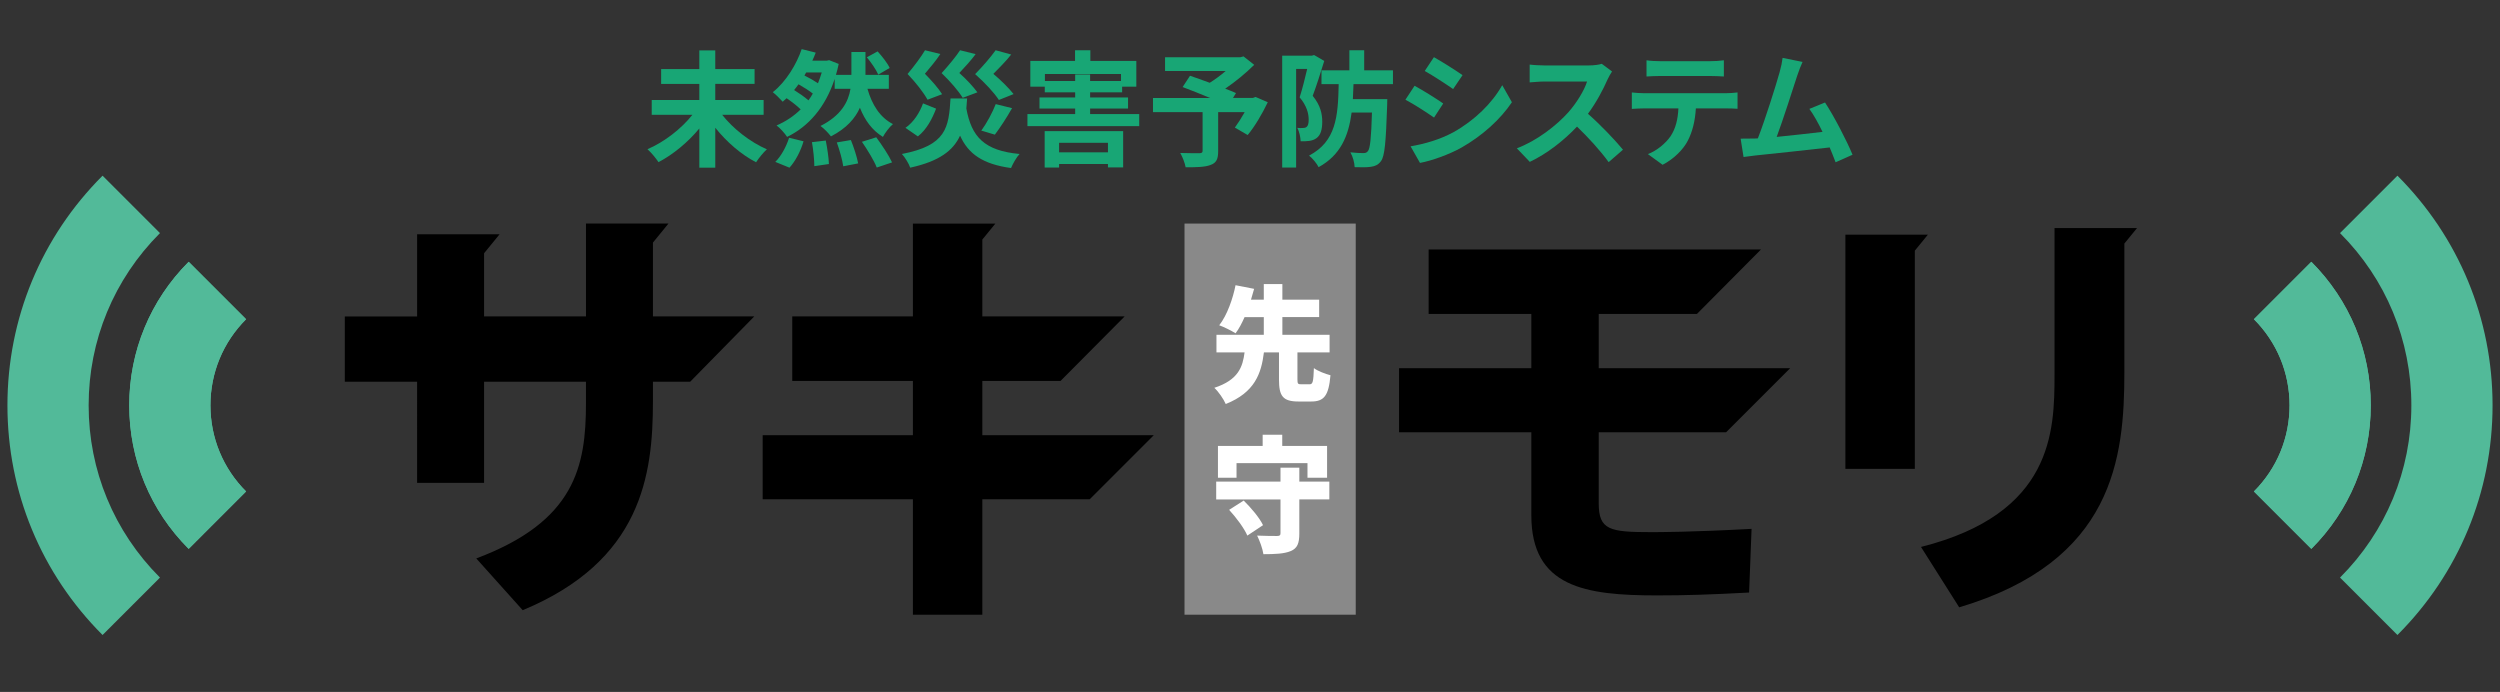
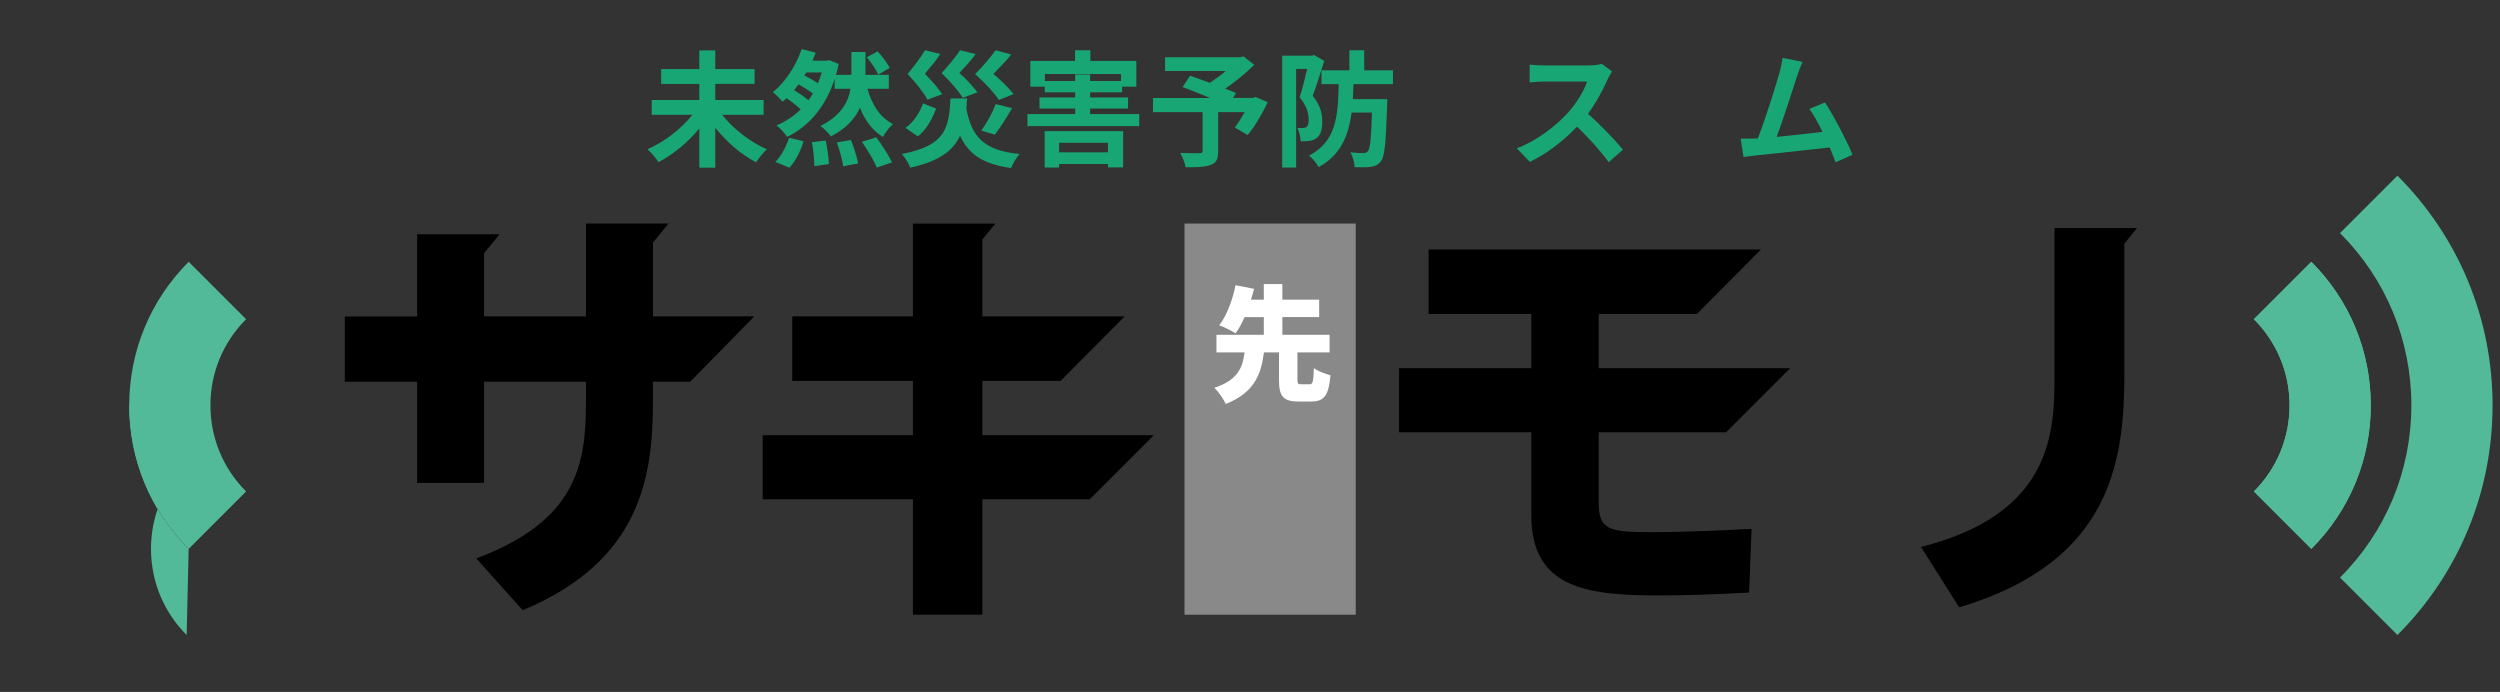
<svg xmlns="http://www.w3.org/2000/svg" version="1.1" id="レイヤー_1" x="0px" y="0px" viewBox="0 0 425.197 117.687" style="enable-background:new 0 0 425.197 117.687;" xml:space="preserve">
  <rect x="0" y="0" width="425.197" height="117.687" fill="#333333" stroke="none" />
  <g>
    <path d="M271.909,62.623h32.562l-10.902,10.901h-21.66v12.09c0,4.542,1.886,4.891,8.945,4.891c1.119,0,6.848,0,17.051-0.559   l-0.419,10.832c-6.499,0.349-10.831,0.489-15.654,0.489c-12.229,0-21.384-1.398-21.384-13.628V73.524h-22.5V62.623h22.5v-9.224   h-17.47V42.427h56.531l-10.902,10.971h-16.699V62.623z" />
    <g>
-       <polygon points="327.892,39.912 325.672,39.912 313.863,39.912 313.863,48.801 313.863,79.743 325.672,79.743 325.672,42.631       " />
      <path d="M363.46,38.794h-2.15h-11.879v8.889v16.059c0,9.643-0.281,23.62-22.711,29.28l6.499,10.272    c26.275-7.826,28.091-25.367,28.091-39.972V41.426L363.46,38.794z" />
    </g>
    <path d="M111.052,53.818V41.256l2.639-3.232h-2.639H99.662l0,0v8.889l0,0v6.905h-17.33V43.074l2.639-3.232h-2.639h-11.39h0v8.889h0   v5.088H58.643v11.111h12.298V82.12h11.39V64.929h17.33v3.633c0,10.832-1.886,20.126-18.657,26.415l7.896,8.804   c20.195-8.385,22.151-22.92,22.151-35.499v-3.354h6.331l10.902-11.111H111.052z" />
    <polygon points="196.238,74.014 167.073,74.014 167.073,64.79 180.374,64.79 191.276,53.818 167.073,53.818 167.073,40.743    169.293,38.025 167.073,38.025 155.264,38.025 155.264,46.913 155.264,53.818 134.745,53.818 134.745,64.79 152.215,64.79    155.264,64.79 155.264,74.014 152.215,74.014 129.715,74.014 129.715,84.915 152.215,84.915 155.264,84.915 155.264,104.548    167.073,104.548 167.073,84.915 185.336,84.915  " />
    <g>
      <g>
-         <path style="fill:#52BA99;" d="M17.443,107.999C7.012,97.566,1.265,83.696,1.265,68.94s5.747-28.626,16.178-39.059l9.765,9.765     c-7.824,7.825-12.132,18.228-12.132,29.294s4.308,21.469,12.132,29.294L17.443,107.999z" />
        <path style="fill:#52BA99;" d="M32.089,93.352c-6.518-6.52-10.11-15.189-10.11-24.412c0-9.222,3.592-17.892,10.11-24.412     l9.765,9.765c-3.911,3.912-6.063,9.113-6.063,14.647c0,5.534,2.153,10.735,6.063,14.647L32.089,93.352z" />
-         <path style="fill:#52BA99;" d="M32.089,93.352c-6.518-6.52-10.11-15.189-10.11-24.412c0-9.222,3.592-17.892,10.11-24.412     l9.765,9.765c-3.911,3.912-6.063,9.113-6.063,14.647c0,5.534,2.153,10.735,6.063,14.647L32.089,93.352z" />
+         <path style="fill:#52BA99;" d="M32.089,93.352c-6.518-6.52-10.11-15.189-10.11-24.412l9.765,9.765c-3.911,3.912-6.063,9.113-6.063,14.647c0,5.534,2.153,10.735,6.063,14.647L32.089,93.352z" />
      </g>
      <g>
        <path style="fill:#52BA99;" d="M407.754,107.999c10.431-10.433,16.178-24.304,16.178-39.059s-5.747-28.626-16.178-39.059     l-9.765,9.765c7.824,7.825,12.132,18.228,12.132,29.294s-4.308,21.469-12.132,29.294L407.754,107.999z" />
        <path style="fill:#52BA99;" d="M393.108,93.352c6.518-6.52,10.11-15.189,10.11-24.412c0-9.222-3.592-17.892-10.11-24.412     l-9.765,9.765c3.911,3.912,6.063,9.113,6.063,14.647c0,5.534-2.153,10.735-6.063,14.647L393.108,93.352z" />
        <path style="fill:#52BA99;" d="M393.108,93.352c6.518-6.52,10.11-15.189,10.11-24.412c0-9.222-3.592-17.892-10.11-24.412     l-9.765,9.765c3.911,3.912,6.063,9.113,6.063,14.647c0,5.534-2.153,10.735-6.063,14.647L393.108,93.352z" />
      </g>
    </g>
    <g>
      <g>
        <path style="fill:#18A675;" d="M122.827,19.525c1.858,2.371,4.762,4.635,7.604,5.873c-0.599,0.513-1.411,1.538-1.837,2.2     c-2.52-1.302-4.998-3.439-6.941-5.873v6.792h-2.713v-6.664c-1.943,2.349-4.442,4.421-6.943,5.724     c-0.427-0.641-1.259-1.666-1.879-2.199c2.863-1.218,5.767-3.482,7.646-5.853h-6.92v-2.52h8.095V14.27h-6.493v-2.52h6.493V8.568     h2.713v3.182h6.685v2.52h-6.685v2.734h8.222v2.52H122.827z" />
        <path style="fill:#18A675;" d="M147.536,15.103c0.768,2.691,2.114,4.87,4.336,6.001c-0.576,0.47-1.346,1.496-1.708,2.179     c-1.816-1.111-3.054-2.798-3.909-4.956c-0.811,1.815-2.307,3.524-4.933,4.87c-0.406-0.555-1.155-1.323-1.773-1.773     c3.545-1.793,4.74-4.122,5.104-6.322h-2.69v-1.687c-1.602,4.891-4.508,8.138-8.095,9.868c-0.364-0.577-1.24-1.559-1.793-1.944     c1.538-0.662,2.925-1.58,4.101-2.734c-0.599-0.598-1.517-1.302-2.392-1.901c-0.214,0.213-0.449,0.406-0.662,0.598     c-0.429-0.47-1.176-1.239-1.687-1.624c2.264-1.773,4.078-4.827,4.912-7.326l2.391,0.598c-0.171,0.448-0.362,0.919-0.576,1.367     h2.457l0.406-0.085l1.623,0.641c-0.129,0.641-0.3,1.26-0.47,1.858h2.628V8.845h2.392v3.888h3.972v2.371H147.536z M131.859,27.534     c0.94-0.897,1.858-2.541,2.349-4.101l2.457,0.598c-0.47,1.624-1.367,3.375-2.393,4.486L131.859,27.534z M138.244,15.915     c-0.618-0.491-1.558-1.089-2.434-1.58c-0.235,0.341-0.491,0.662-0.747,0.982c0.853,0.534,1.793,1.175,2.434,1.752     C137.774,16.706,138.009,16.321,138.244,15.915z M137.112,12.327l-0.298,0.513c0.789,0.384,1.644,0.876,2.305,1.324     c0.235-0.577,0.449-1.196,0.641-1.837H137.112z M140.445,23.903c0.256,1.302,0.512,2.99,0.533,3.994L138.5,28.26     c0-1.025-0.171-2.777-0.406-4.079L140.445,23.903z M144.717,23.818c0.512,1.26,1.046,2.926,1.238,3.973l-2.54,0.491     c-0.129-1.026-0.62-2.756-1.09-4.058L144.717,23.818z M149.03,23.348c0.961,1.303,2.157,3.097,2.692,4.272l-2.605,0.876     c-0.429-1.132-1.581-3.012-2.522-4.379L149.03,23.348z M149.373,12.69c-0.343-0.811-1.196-2.05-1.943-2.947l1.835-1.004     c0.77,0.854,1.687,2.008,2.051,2.819L149.373,12.69z" />
        <path style="fill:#18A675;" d="M164.483,16.748c-0.042,0.598-0.085,1.154-0.127,1.709c0.876,4.805,3.033,7.176,9.055,7.731     c-0.533,0.556-1.153,1.666-1.452,2.392c-4.783-0.662-7.261-2.371-8.67-5.51c-1.175,2.542-3.524,4.358-8.48,5.447     c-0.235-0.705-0.897-1.752-1.409-2.328c7.561-1.452,7.966-4.486,8.264-9.441H164.483z M159.209,18.478     c-0.662,1.73-1.602,3.545-3.098,4.72l-2.114-1.452c1.388-0.961,2.414-2.562,2.99-4.164L159.209,18.478z M157.756,16.961     c-0.662-1.195-1.943-2.862-3.396-4.379c1.132-1.345,2.326-2.947,2.967-4.036l2.607,0.641c-0.834,1.26-1.773,2.328-2.628,3.353     c1.132,1.154,2.328,2.5,2.927,3.482L157.756,16.961z M163.736,16.641c-0.705-1.153-2.072-2.755-3.589-4.207     c1.196-1.303,2.457-2.841,3.141-3.888l2.647,0.662c-0.897,1.196-1.858,2.222-2.775,3.204c1.217,1.068,2.413,2.392,3.075,3.289     L163.736,16.641z M169.888,17.004c-0.791-1.217-2.328-2.883-4.038-4.399c1.325-1.345,2.713-2.969,3.483-4.058l2.649,0.726     c-0.961,1.217-2.051,2.285-3.033,3.289c1.323,1.111,2.669,2.456,3.439,3.438L169.888,17.004z M166.896,22.216     c0.899-1.217,1.902-3.075,2.457-4.507l2.778,0.684c-0.94,1.666-2.051,3.353-2.927,4.506L166.896,22.216z" />
        <path style="fill:#18A675;" d="M193.757,19.397v2.05h-19.01v-2.05h8.116v-0.939h-6.065v-1.88h6.065v-0.876h-5.168v-0.961h-2.457     v-4.379h7.604V8.547h2.605v1.815h7.817v4.379h-2.413v0.961h-5.445v0.876h6.45v1.88h-6.45v0.939H193.757z M177.675,22.301h13.349     v6.173h-2.586v-0.577h-8.308v0.598h-2.455V22.301z M182.863,13.779v-1.11h2.542v1.11h5.254v-1.196h-12.943v1.196H182.863z      M180.13,24.288v1.623h8.308v-1.623H180.13z" />
        <path style="fill:#18A675;" d="M215.62,17.389c-0.961,2.008-2.222,4.143-3.418,5.575l-2.178-1.261     c0.514-0.704,1.132-1.666,1.667-2.627h-4.507v6.642c0,1.346-0.299,1.987-1.325,2.35c-0.982,0.363-2.37,0.384-4.207,0.384     c-0.129-0.726-0.535-1.773-0.918-2.434c1.259,0.043,2.84,0.043,3.267,0.043c0.406-0.022,0.534-0.107,0.534-0.427v-6.557h-8.437     v-2.413h9.718c-1.581-0.663-3.31-1.346-4.677-1.858l1.259-1.922c0.961,0.341,2.158,0.747,3.354,1.196     c0.92-0.577,1.879-1.282,2.713-2.008H198.15V9.743h12.771l0.578-0.15l1.814,1.431c-1.367,1.367-3.139,2.84-4.933,4.058     c0.705,0.278,1.344,0.512,1.837,0.747l-0.514,0.833h3.375l0.47-0.171L215.62,17.389z" />
        <path style="fill:#18A675;" d="M225.227,10.362c-0.576,1.88-1.325,4.25-1.966,5.938c1.367,1.666,1.625,3.14,1.625,4.4     c0,1.409-0.299,2.307-0.984,2.798c-0.341,0.256-0.768,0.406-1.259,0.47c-0.406,0.063-0.92,0.063-1.431,0.063     c-0.021-0.662-0.214-1.645-0.576-2.285c0.385,0.043,0.682,0.043,0.961,0.022c0.235,0,0.427-0.043,0.618-0.171     c0.258-0.192,0.364-0.62,0.364-1.239c0-1.004-0.299-2.35-1.538-3.802c0.447-1.388,0.94-3.332,1.282-4.827h-1.881v16.766h-2.37     V9.465h5.062l0.362-0.107L225.227,10.362z M230.203,14.313c-0.021,0.876-0.064,1.73-0.108,2.542h5.853     c0,0-0.021,0.726-0.021,1.046c-0.214,6.236-0.406,8.693-1.067,9.526c-0.47,0.619-0.961,0.832-1.687,0.939     c-0.641,0.107-1.666,0.107-2.777,0.065c-0.021-0.748-0.3-1.795-0.726-2.521c0.919,0.107,1.793,0.128,2.222,0.128     c0.362,0,0.556-0.085,0.747-0.32c0.385-0.406,0.576-2.178,0.705-6.578h-3.46c-0.535,4.015-1.881,7.24-5.617,9.291     c-0.299-0.62-1.026-1.496-1.623-1.965c4.592-2.413,4.933-6.621,5.039-12.153h-2.925v-2.349h4.742V8.547h2.52v3.417h4.891v2.349     H230.203z" />
-         <path style="fill:#18A675;" d="M245.46,17.602l-1.56,2.392c-1.217-0.833-3.416-2.285-4.869-3.033l1.558-2.371     C242.021,15.36,244.369,16.834,245.46,17.602z M247.189,22.494c3.631-2.03,6.6-4.955,8.31-8.009l1.644,2.904     c-1.987,2.947-4.997,5.66-8.501,7.668c-2.178,1.239-5.232,2.306-7.132,2.648l-1.602-2.82     C242.297,24.48,244.86,23.753,247.189,22.494z M248.749,12.775l-1.602,2.371c-1.196-0.833-3.418-2.285-4.827-3.075l1.558-2.35     C245.289,10.512,247.638,12.007,248.749,12.775z" />
        <path style="fill:#18A675;" d="M274.176,12.156c-0.172,0.235-0.555,0.897-0.749,1.324c-0.726,1.666-1.922,3.951-3.352,5.873     c2.114,1.837,4.698,4.571,5.959,6.108l-2.436,2.114c-1.388-1.921-3.375-4.101-5.382-6.044c-2.264,2.393-5.104,4.614-8.029,6.001     l-2.201-2.306c3.439-1.302,6.749-3.887,8.757-6.13c1.411-1.601,2.713-3.716,3.183-5.233h-7.24c-0.899,0-2.072,0.129-2.521,0.15     v-3.032c0.576,0.085,1.881,0.149,2.521,0.149h7.517c0.94,0,1.793-0.128,2.222-0.278L274.176,12.156z" />
-         <path style="fill:#18A675;" d="M293.577,15.851c0.449,0,1.367-0.043,1.943-0.128V18.5c-0.533-0.043-1.346-0.064-1.943-0.064     h-5.147c-0.129,2.2-0.597,3.994-1.367,5.489c-0.747,1.473-2.393,3.139-4.292,4.101l-2.499-1.816     c1.515-0.576,3.011-1.815,3.866-3.054c0.876-1.324,1.238-2.925,1.323-4.72h-5.873c-0.62,0-1.452,0.043-2.049,0.085v-2.797     c0.641,0.064,1.388,0.128,2.049,0.128H293.577z M282.321,12.925c-0.747,0-1.644,0.043-2.284,0.085v-2.755     c0.682,0.106,1.558,0.149,2.264,0.149h8.586c0.726,0,1.579-0.043,2.305-0.149v2.755c-0.747-0.043-1.558-0.085-2.305-0.085     H282.321z" />
        <path style="fill:#18A675;" d="M312.194,27.598c-0.277-0.726-0.618-1.602-1.003-2.521c-3.481,0.406-9.953,1.089-12.644,1.367     c-0.534,0.065-1.325,0.171-2.008,0.257l-0.493-3.119c0.728,0,1.646,0,2.351-0.021l0.576-0.022     c1.238-3.161,3.075-9.013,3.695-11.234c0.3-1.09,0.427-1.752,0.512-2.457l3.395,0.684c-0.298,0.641-0.597,1.431-0.917,2.371     c-0.682,2.093-2.413,7.518-3.481,10.381c2.605-0.257,5.638-0.598,7.796-0.855c-0.749-1.538-1.538-2.968-2.243-3.908l2.669-1.089     c1.517,2.306,3.695,6.493,4.677,8.885L312.194,27.598z" />
      </g>
    </g>
    <rect x="201.46" y="38.025" style="fill:#898989;" width="29.121" height="66.522" />
    <g>
      <g>
        <path style="fill:#FFFFFF;" d="M222.719,65.361c0.555,0,0.662-0.363,0.747-2.756c0.62,0.491,1.987,1.004,2.819,1.217     c-0.299,3.504-1.111,4.465-3.268,4.465h-2.178c-2.69,0-3.31-0.961-3.31-3.738v-4.614h-2.563c-0.447,3.61-1.558,6.813-6.493,8.778     c-0.362-0.833-1.238-2.114-1.943-2.755c4.124-1.346,4.827-3.589,5.147-6.023h-4.783v-2.991h8.052v-3.012h-3.268     c-0.47,1.047-0.961,2.008-1.538,2.756c-0.726-0.47-2.008-1.089-2.775-1.367c1.367-1.73,2.349-4.635,2.775-6.813l3.16,0.619     c-0.171,0.598-0.341,1.217-0.533,1.837h2.178v-2.648h3.16v2.648h6.258v2.968h-6.258v3.012h8.031v2.991h-5.468v4.592     c0,0.748,0.085,0.833,0.662,0.833H222.719z" />
-         <path style="fill:#FFFFFF;" d="M226.093,84.942h-5.106v5.81c0,1.666-0.341,2.499-1.452,2.969     c-1.111,0.469-2.669,0.534-4.656,0.534c-0.127-0.919-0.641-2.306-1.067-3.161c1.282,0.065,2.904,0.065,3.375,0.065     c0.447,0,0.597-0.107,0.597-0.47v-5.745h-10.935V81.91h10.935v-2.371h3.204v2.371h5.106V84.942z M210.308,81.247h-3.16v-5.403     h7.604v-1.901h3.331v1.901h7.625v5.403h-3.333V78.77h-12.067V81.247z M211.525,85.134c1.24,1.217,2.692,2.926,3.289,4.186     l-2.669,1.773c-0.512-1.217-1.879-3.054-3.096-4.378L211.525,85.134z" />
      </g>
    </g>
  </g>
</svg>